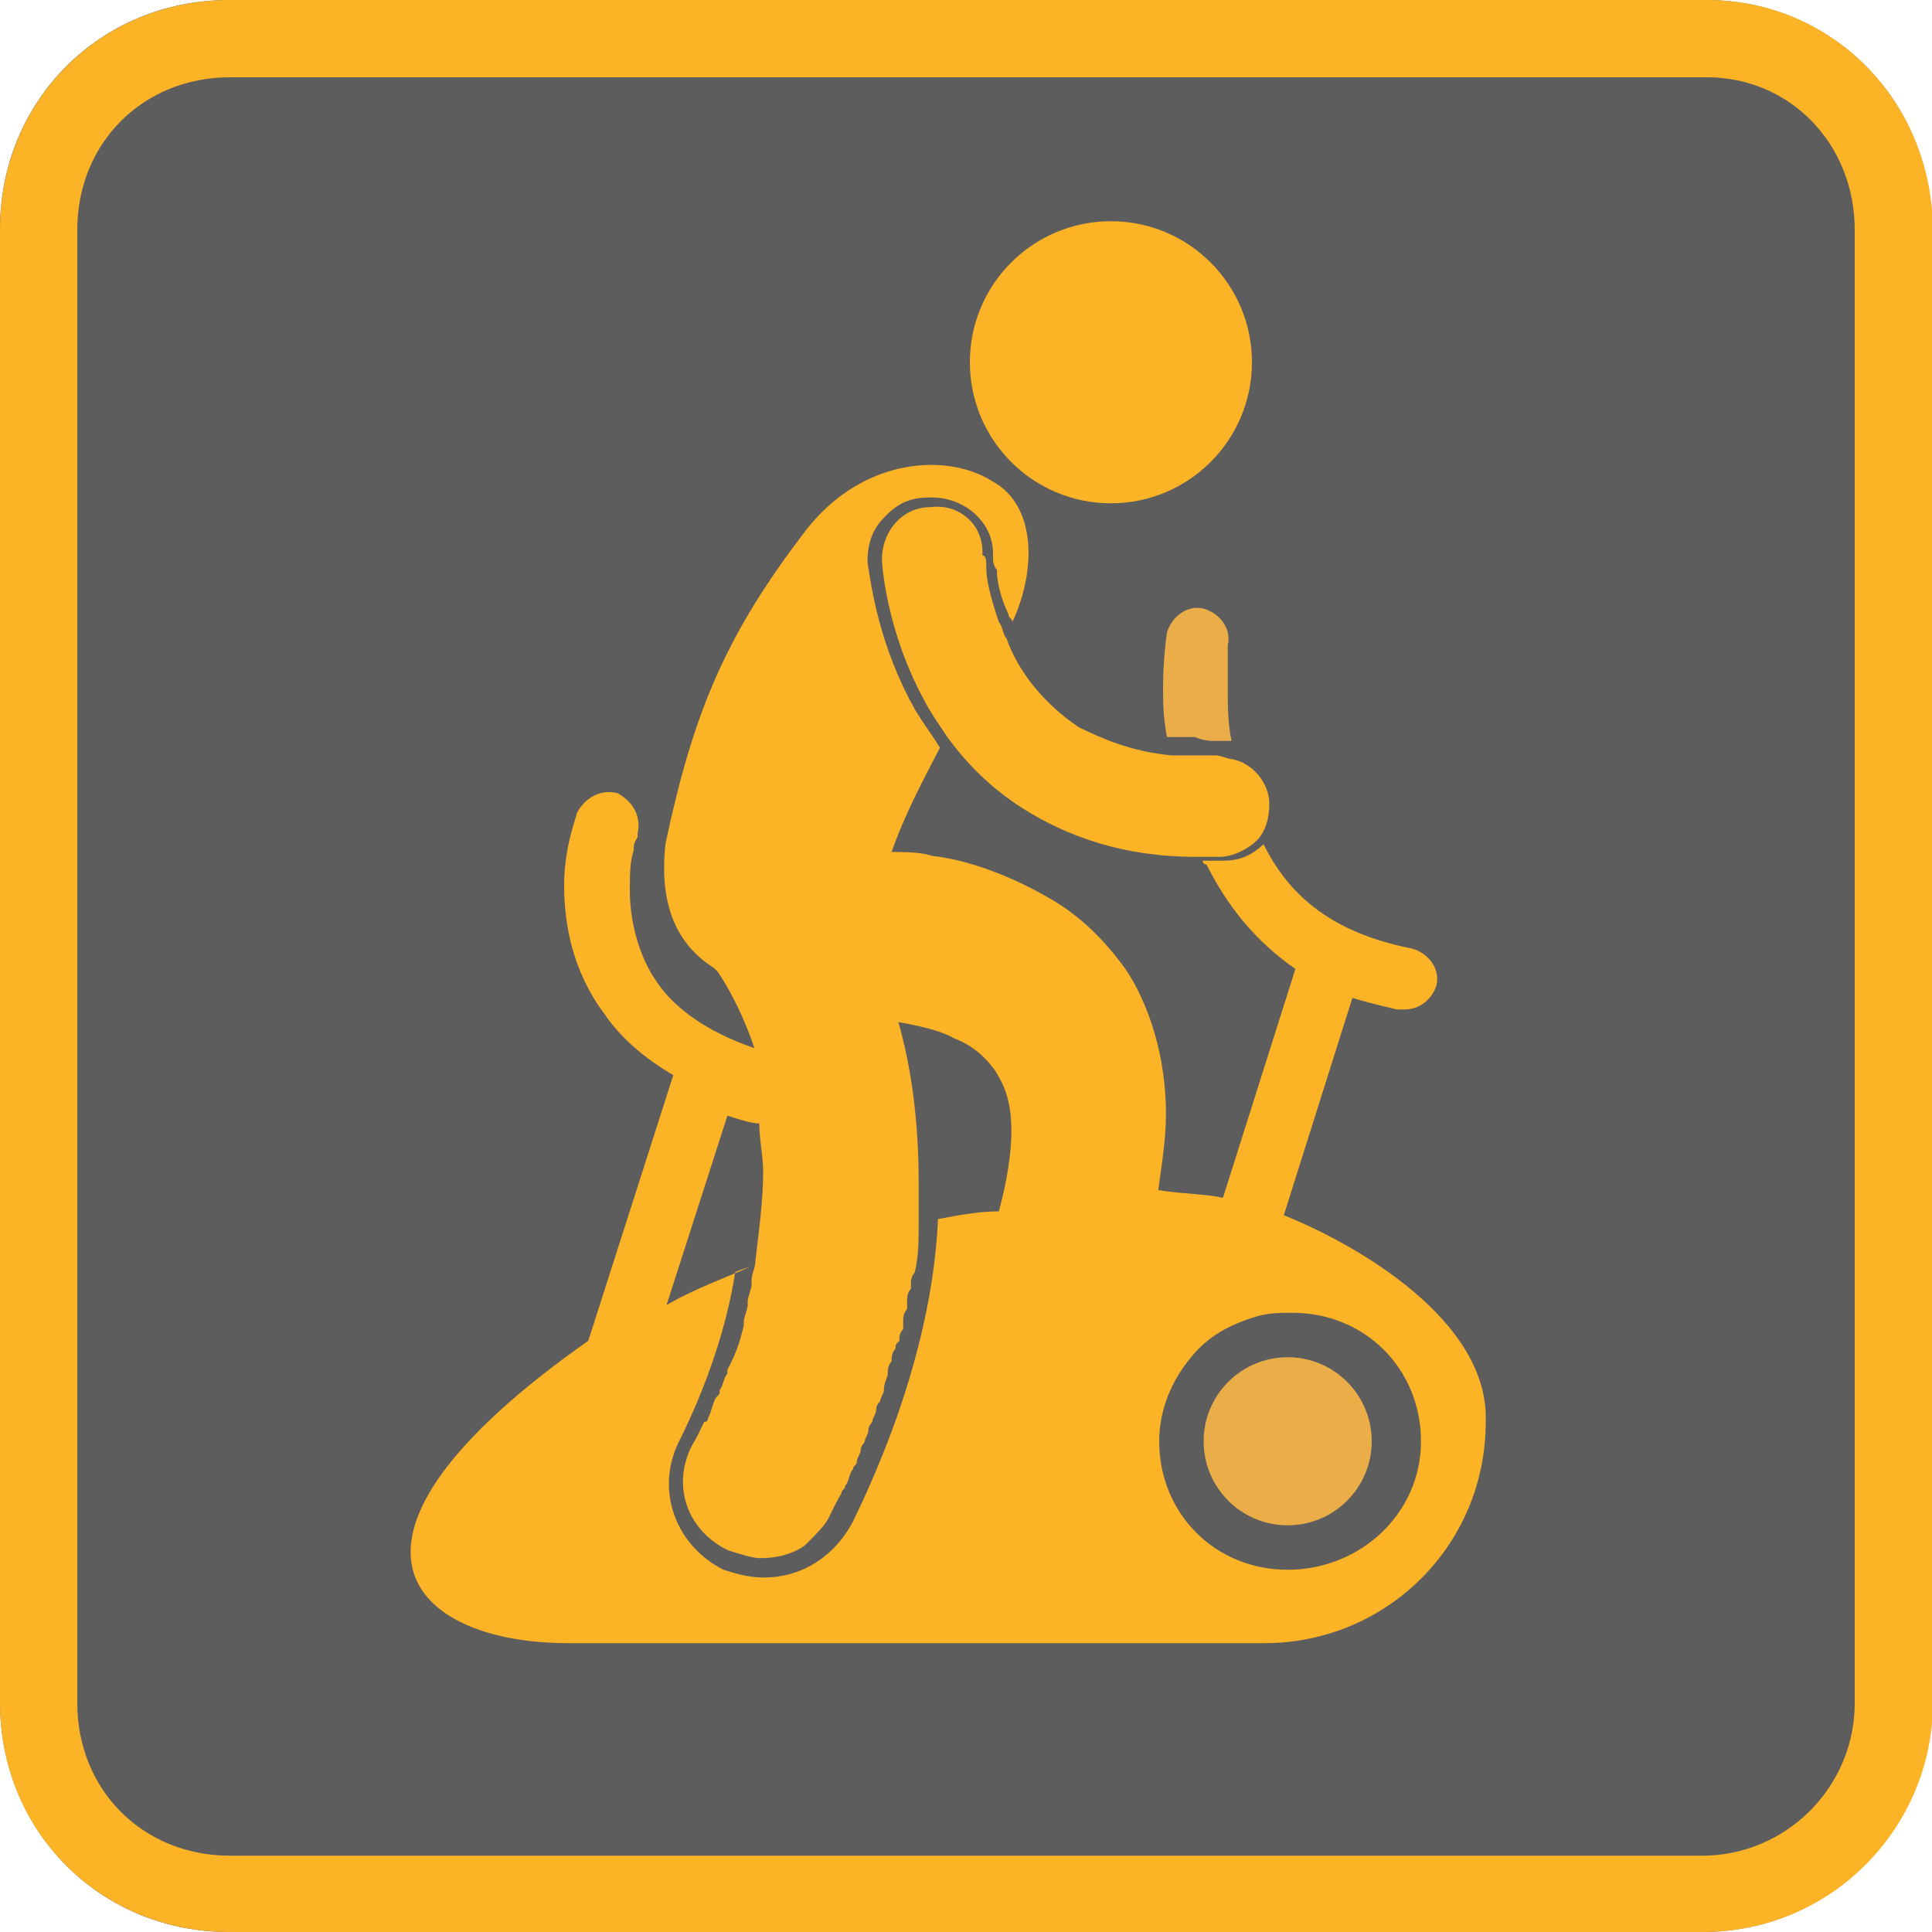
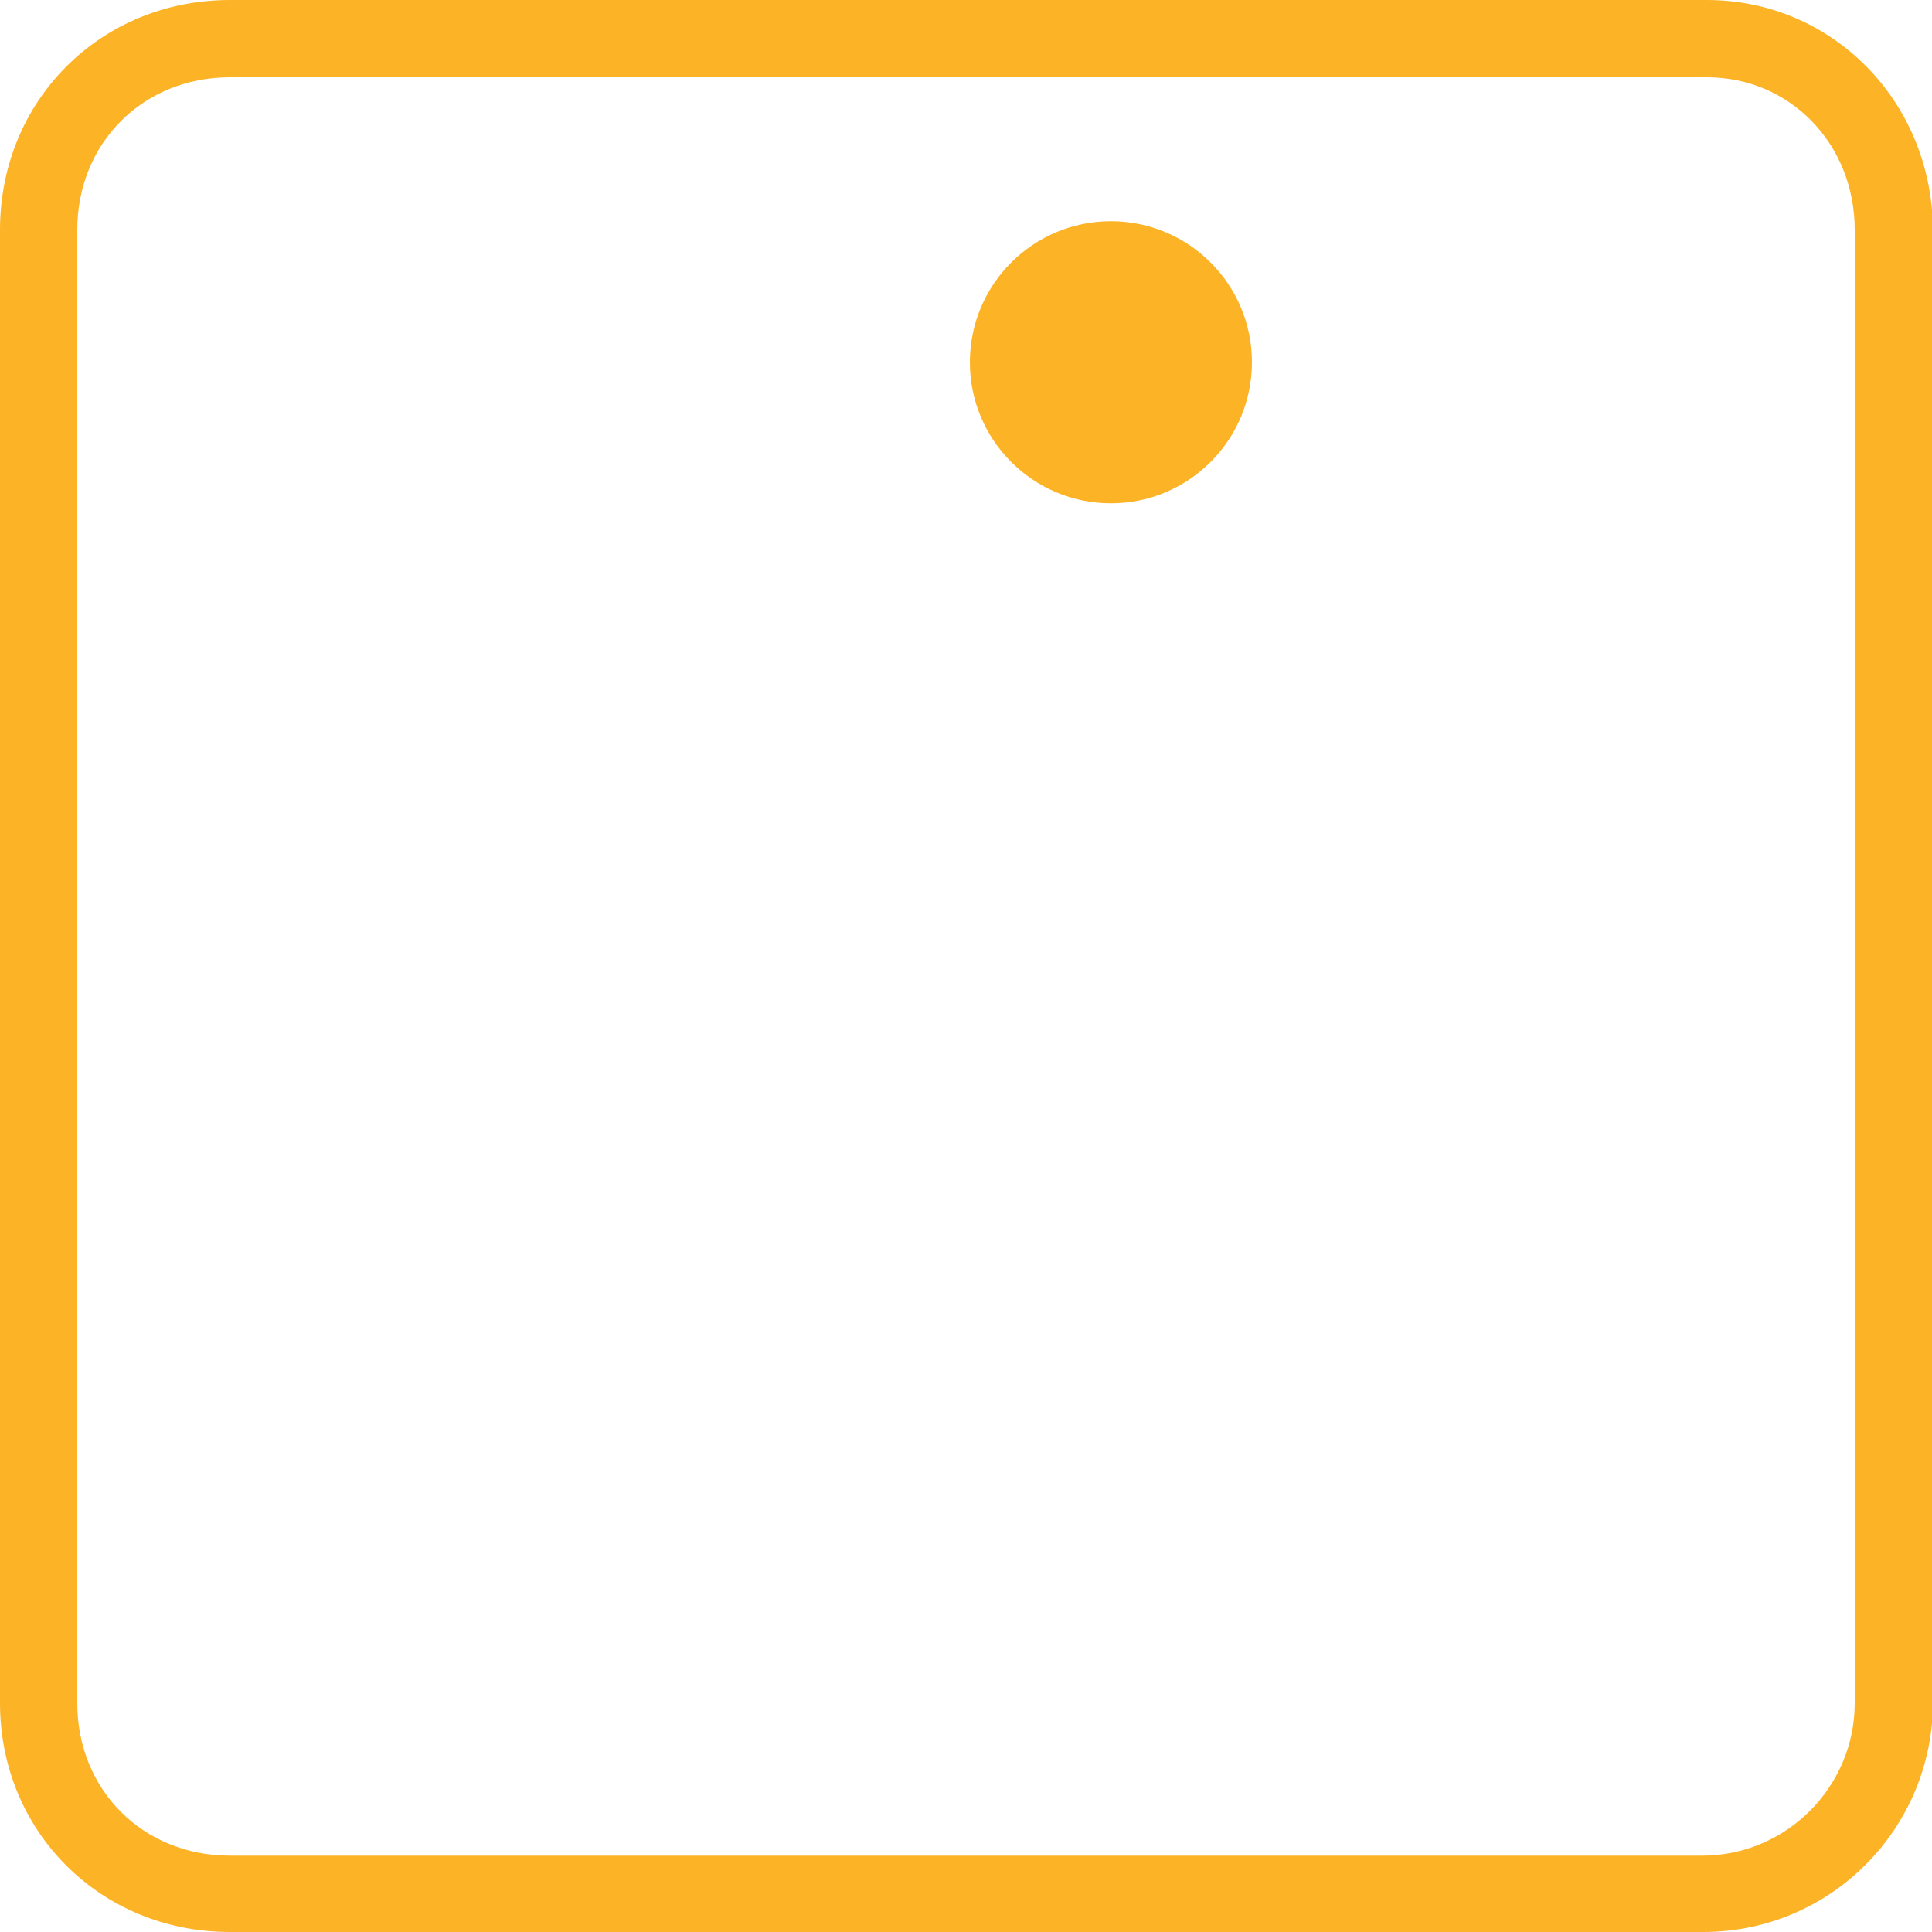
<svg xmlns="http://www.w3.org/2000/svg" id="Layer_1" x="0px" y="0px" viewBox="0 0 200 200" width="38px" height="38px" xml:space="preserve">
  <g>
-     <path class="path1" fill="#5D5D5D" d="M200,176.2c0,12.9-10.4,23.8-23.8,23.8H23.7C10.4,200,0,189.6,0,176.2V23.7C0,10.4,10.4,0,23.7,0h152.9 C189.6,0,200,10.4,200,23.7V176.2z" />
    <g>
      <circle fill="#FCB326" cx="115" cy="37.5" r="14.6" />
-       <path fill="#FCB326" d="M132.9,125.8l7.1-22.5c1.3,0.4,2.9,0.8,4.6,1.2c0.4,0,0.4,0,0.8,0c1.7,0,2.9-1.2,3.3-2.5 c0.4-1.7-0.8-3.3-2.5-3.8c-8.7-1.7-12.9-5.8-15.4-10.8c-1.3,1.2-2.5,1.7-4.2,1.7c-0.8,0-1.2,0-2.1,0c0,0,0,0.4,0.4,0.4 c2.1,4.2,5,7.9,9.2,10.8l-7.5,23.7c-1.7-0.4-4.2-0.4-6.7-0.8c0.4-2.9,0.8-5.4,0.8-7.9c0-5.8-1.7-11.3-4.2-15 c-2.1-2.9-4.6-5.4-7.5-7.1c-4.2-2.5-8.8-4.2-12.5-4.6c-1.2-0.4-2.9-0.4-4.2-0.4c1.3-3.8,3.3-7.5,5-10.8c-0.8-1.3-1.7-2.5-2.5-3.8 c-3.8-6.7-4.6-12.9-5-15.4l0,0l0,0l0,0c0-1.7,0.4-3.3,1.7-4.6c1.2-1.3,2.5-2.1,4.6-2.1h0.4c3.3,0,6.3,2.5,6.3,5.8l0,0v0.4 c0,0.4,0,0.8,0.4,1.3c0,1.3,0.4,2.9,1.2,4.6c0,0.4,0.4,0.4,0.4,0.8c2.5-5.4,2.5-12.1-2.1-14.6c-4.6-2.9-13.3-2.5-19.2,5 c-8.3,10.8-11.7,18.8-14.6,32.5c-0.8,7.1,1.7,10.8,5,12.9l0.4,0.4l0,0c0,0,2.1,2.9,3.8,7.9c-5-1.7-8.3-4.2-10-6.7 c-2.1-2.9-2.9-6.7-2.9-9.6c0-1.7,0-2.9,0.4-4.2c0-0.4,0-0.8,0.4-1.3v-0.4l0,0l0,0l0,0c0.4-1.7-0.4-3.3-2.1-4.2 c-1.7-0.4-3.3,0.4-4.2,2.1c0,0.4-1.3,3.3-1.3,7.5c0,3.8,0.8,8.8,4.2,13.3c1.7,2.5,4.2,4.6,7.1,6.3l-8.8,27.5 c-29.6,20.8-18.3,31.3-2.1,31.3c15.8,0,72.1,0,72.1,0c12.5,0,22.9-10,22.9-22.9C154.2,136.7,140.4,128.8,132.9,125.8z M88.3,157.5 c-1.7,3.3-5,5.8-9.2,5.8l0,0l0,0c-1.7,0-2.9-0.4-4.2-0.8c-5-2.5-7.1-8.3-4.6-13.3c2.9-5.8,5-12.1,5.8-17.5 c0.8-0.4,1.3-0.4,2.1-0.8c-2.9,1.3-6.3,2.5-9.2,4.2l6.3-19.6c1.3,0.4,2.5,0.8,3.3,0.8c0,1.7,0.4,3.3,0.4,5c0,2.9-0.4,5.8-0.8,9.2 l0,0c0,0.8-0.4,1.3-0.4,2.1v0.4c0,0.4-0.4,1.3-0.4,1.7v0.4c0,0.4-0.4,1.3-0.4,1.7v0.4c-0.4,1.7-0.8,2.9-1.7,4.6v0.4 c-0.4,0.4-0.4,1.2-0.8,1.7c0,0.4,0,0.4-0.4,0.8c-0.4,0.8-0.4,1.3-0.8,2.1c0,0,0,0.4-0.4,0.4c-0.4,0.8-0.8,1.7-1.3,2.5 c-2.1,4.2-0.4,8.8,3.8,10.8c1.3,0.4,2.5,0.8,3.3,0.8l0,0c1.7,0,3.3-0.4,4.6-1.3l0.4-0.4c0.8-0.8,1.7-1.7,2.1-2.5 c0.4-0.8,0.8-1.7,1.3-2.5c0-0.4,0.4-0.4,0.4-0.8c0.4-0.4,0.4-1.3,0.8-1.7c0-0.4,0.4-0.4,0.4-0.8c0-0.4,0.4-0.8,0.4-1.2 c0-0.4,0.4-0.8,0.4-0.8c0-0.4,0.4-0.8,0.4-1.3c0-0.4,0.4-0.8,0.4-0.8c0-0.4,0.4-0.8,0.4-1.3s0.4-0.8,0.4-0.8 c0-0.4,0.4-0.8,0.4-1.2c0-0.8,0.4-1.3,0.4-1.7s0-0.8,0.4-1.3c0-0.4,0-0.8,0.4-1.3c0-0.4,0-0.4,0.4-0.8c0-0.4,0-0.8,0.4-1.2 c0-0.4,0-0.4,0-0.8c0-0.4,0-0.8,0.4-1.3c0-0.4,0-0.4,0-0.8s0-0.8,0.4-1.3v-0.4c0-0.4,0-0.8,0.4-1.3l0,0c0.4-1.7,0.4-3.3,0.4-5 c0-1.7,0-2.9,0-4.2c0-6.7-0.8-12.1-2.1-16.7c2.1,0.4,4.2,0.8,5.8,1.7c2.1,0.8,3.3,2.1,4.2,3.3c0.8,1.3,1.7,2.9,1.7,6.3 c0,2.1-0.4,5-1.3,8.3c-2.1,0-4.2,0.4-6.3,0.8C96.7,135.4,93.8,146.2,88.3,157.5z M133.3,162.5c-7.5,0-13.3-5.8-13.3-13.3 c0-3.3,1.3-6.3,3.3-8.7c1.7-2.1,3.8-3.3,6.7-4.2c1.3-0.4,2.5-0.4,3.8-0.4c7.5,0,13.3,5.8,13.3,13.3 C147.1,156.7,140.8,162.5,133.3,162.5z" />
-       <path fill="#EBAD48" d="M125.8,76.7C126.2,76.7,126.2,76.7,125.8,76.7c0.8,0,1.3,0,1.7,0c-0.4-1.7-0.4-3.8-0.4-5 c0-1.7,0-2.9,0-3.7c0-0.4,0-0.8,0-0.8c0-0.4,0-0.4,0-0.4c0.4-1.7-0.8-3.3-2.5-3.8c-1.7-0.4-3.3,0.8-3.8,2.5c0,0-0.4,2.5-0.4,5.8 c0,1.2,0,2.9,0.4,5c0.8,0,1.7,0,2.9,0C124.6,76.7,125.4,76.7,125.8,76.7z" />
-       <circle fill="#EBAD48" cx="133.3" cy="149.2" r="8.7" />
-       <path fill="#FCB326" d="M102.1,58.8c0-0.8,0-1.3-0.4-1.3v-0.4l0,0c0-2.9-2.5-5-5.4-4.6c-2.9,0-5,2.5-5,5.4l0,0 c0,0.4,0.4,7.5,4.6,15c0.4,0.8,1.3,2.1,2.1,3.3c2.1,2.9,4.6,5.4,7.9,7.5c4.6,2.9,10.4,5,17.9,5l0,0l0,0c0.8,0,1.7,0,2.5,0 c1.3,0,2.9-0.8,3.8-1.7c0.8-0.8,1.3-2.1,1.3-3.8c0-2.1-1.7-4.2-3.8-4.6c-0.4,0-1.3-0.4-1.7-0.4c-0.8,0-1.2,0-2.1,0s-1.7,0-2.5,0 c-4.2-0.4-7.1-1.7-9.6-2.9c-3.7-2.5-6.3-5.8-7.5-9.2c-0.4-0.4-0.4-1.3-0.8-1.7C102.5,61.7,102.1,60,102.1,58.8z" />
    </g>
  </g>
  <g>
    <path fill="#FCB326" d="M176.7,8c8.6,0,15.3,6.9,15.3,15.8v152.5c0,8.7-7.1,15.8-15.8,15.8H23.8c-9,0-15.8-6.8-15.8-15.8V23.8 C8,14.8,14.8,8,23.8,8H176.7 M176.7,0H23.8C10.4,0,0,10.4,0,23.8v152.5C0,189.6,10.4,200,23.8,200h152.5 c13.3,0,23.8-10.8,23.8-23.8V23.8C200,10.4,189.6,0,176.7,0L176.7,0z" />
  </g>
</svg>